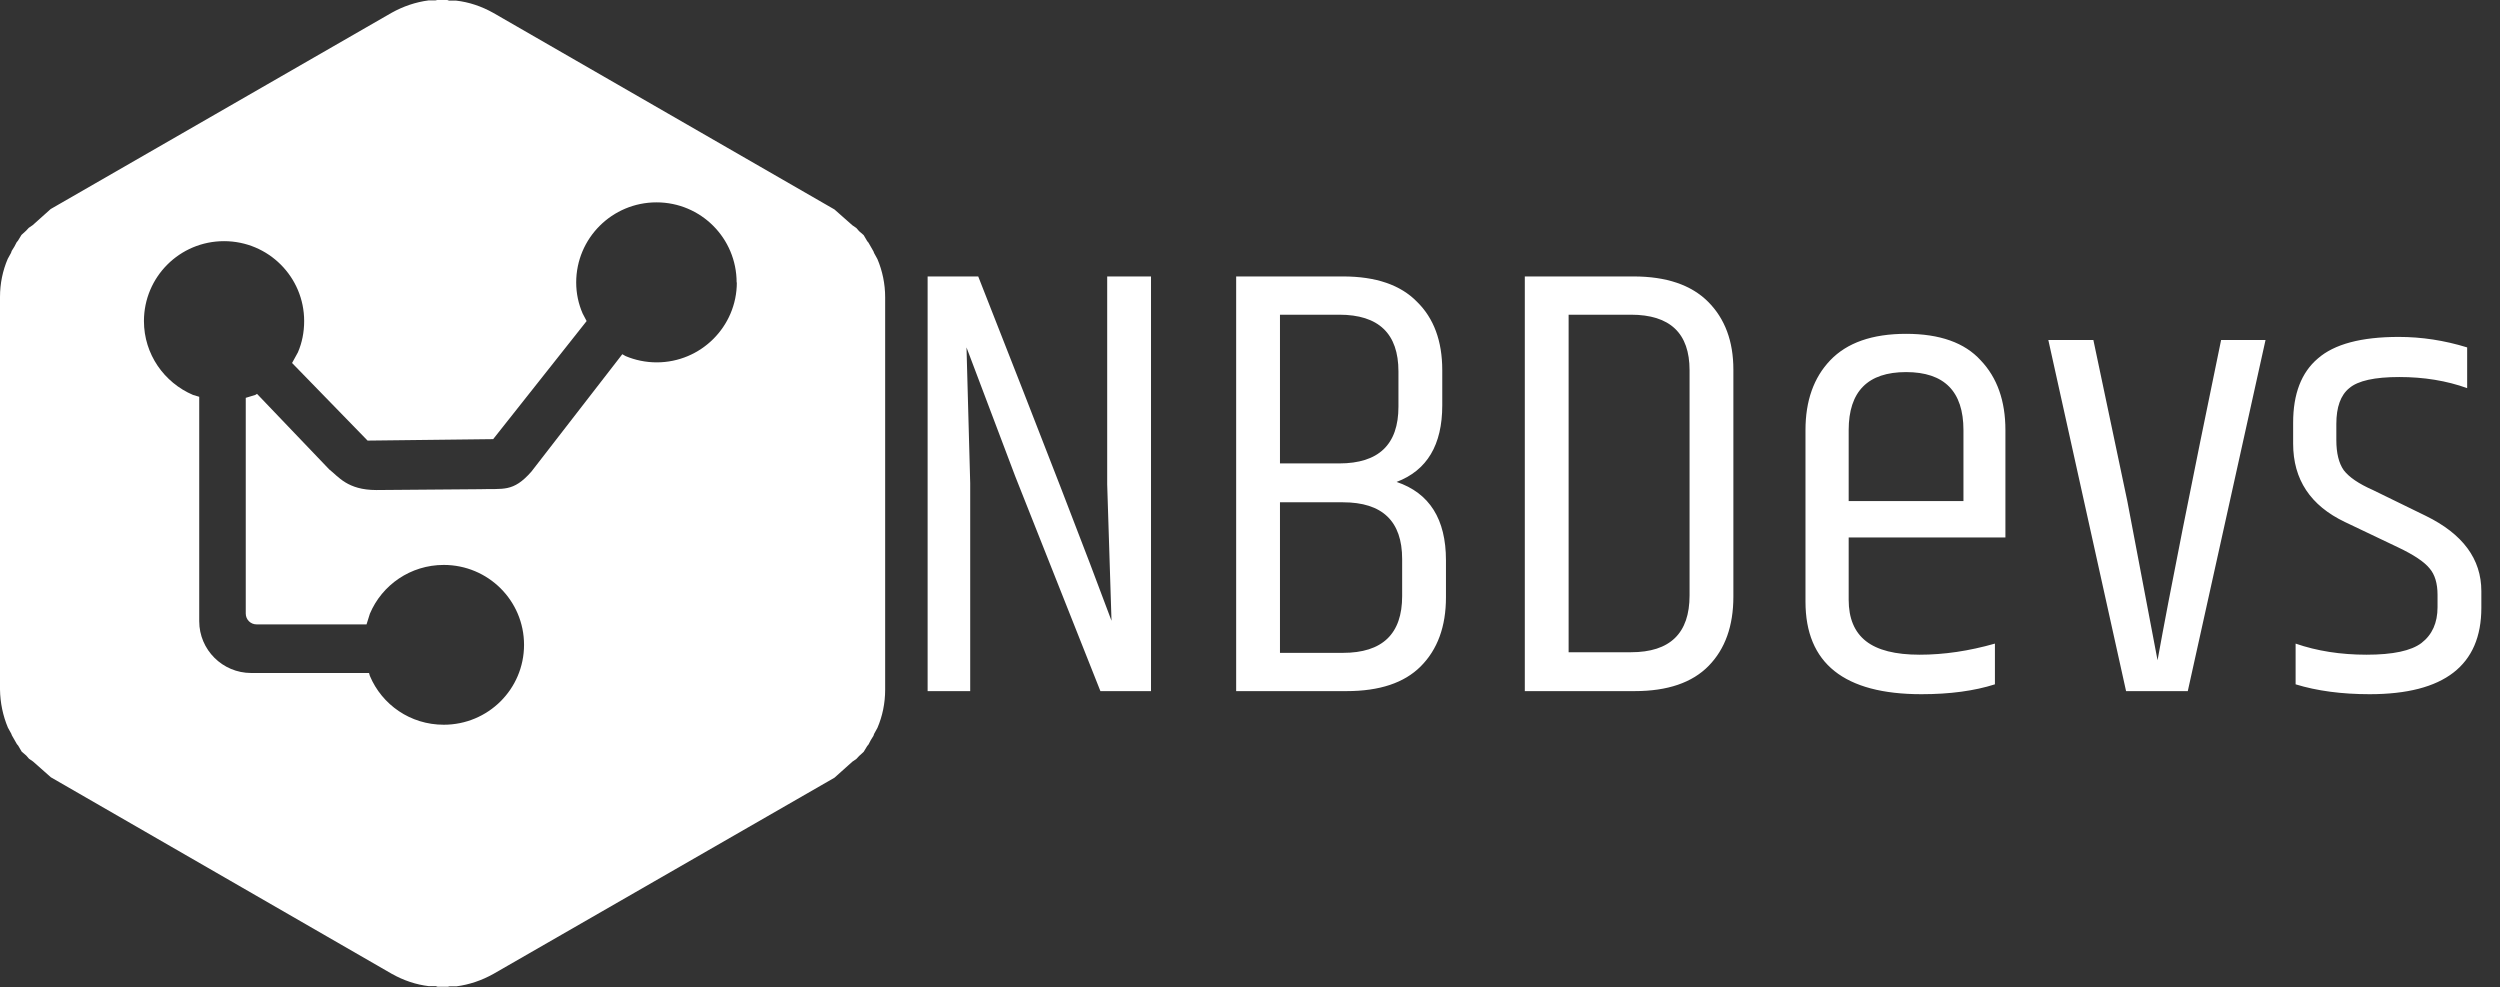
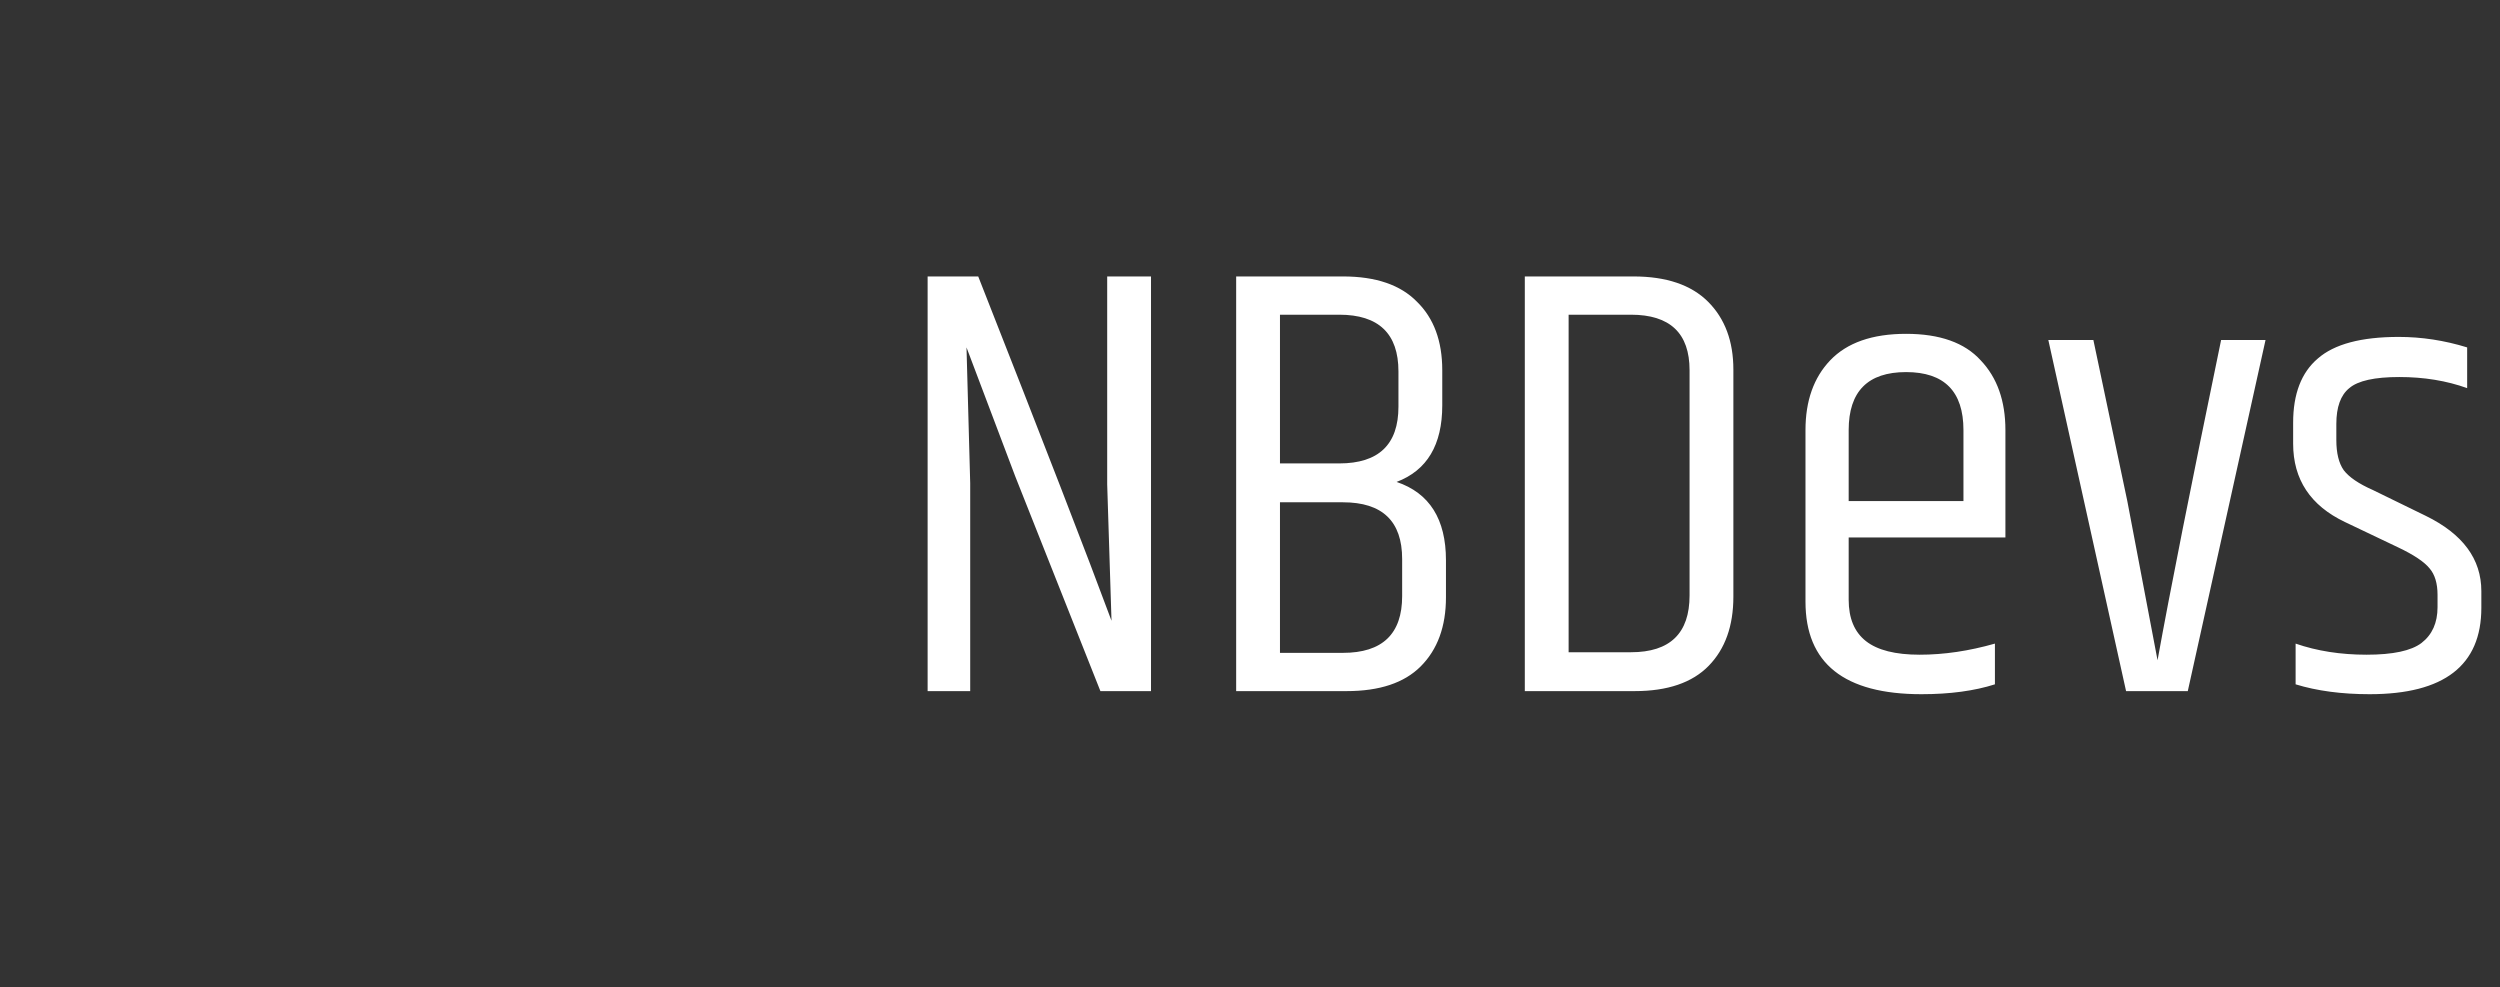
<svg xmlns="http://www.w3.org/2000/svg" width="1418" height="560" viewBox="0 0 1418 560" fill="none">
  <rect x="0" y="0" width="1418" height="560" fill="#333333" stroke="none" />
-   <path fill-rule="evenodd" clip-rule="evenodd" d="M502.061 168.614C502.061 161.042 500.52 153.708 497.681 146.962L495.788 143.529L495.435 142.582L494.015 140.101L492.596 137.614L491.886 136.787L489.873 133.354L487.27 131.104L485.73 129.332L483.484 127.792L473.305 118.8L279.844 7.335C273.098 3.549 265.999 1.183 258.78 0.358H254.758L253.691 0H250.851H248.012L246.95 0.237H243.043C235.824 1.183 228.726 3.549 221.981 7.335L28.755 118.564L18.576 127.676L16.33 129.212L14.79 130.867L12.188 133.234L10.175 136.551L9.465 137.377L8.166 139.864L6.625 142.345L6.272 143.413L4.38 146.841C1.54 153.471 0 160.806 0 168.498V391.068C0.121 398.644 1.657 405.979 4.496 412.724L6.389 416.153L6.746 417.1L9.585 422.073L10.295 422.899L12.308 426.332L14.911 428.577L16.447 430.355L18.697 431.895L28.87 440.886L222.217 552.348C228.963 556.137 236.061 558.503 243.16 559.33H247.186L248.249 559.686H251.088H253.928L254.994 559.45H258.901C266.116 558.503 273.218 556.137 279.959 552.348L473.305 441.123L483.484 432.01L485.73 430.475L487.27 428.814L489.873 426.448L491.886 423.136L492.596 422.31L493.896 419.822L495.435 417.336L495.788 416.273L497.681 412.841C500.52 406.215 502.061 398.881 502.061 391.189V168.614ZM417.93 160.216C417.93 185.181 397.578 205.534 372.492 205.534C366.22 205.534 360.188 204.231 354.862 201.985L352.969 200.918L301.379 267.535C290.964 279.37 285.406 277.004 272.271 277.477L213.463 277.95C197.016 277.95 191.927 270.258 186.721 266.236L145.779 223.401L144.832 223.994L139.391 225.651V348C139.391 351.429 142.109 354.152 145.542 354.152H207.901L209.793 348.117C216.655 331.79 232.864 320.429 251.682 320.429C276.884 320.429 297.236 340.661 297.236 365.746C297.236 390.831 276.884 411.069 251.682 411.069C232.749 411.069 216.655 399.707 209.793 383.381L209.32 381.724H142.466C126.256 381.724 113.002 368.59 113.002 352.376V225.056L109.453 223.994C93.121 217.012 81.644 200.918 81.644 182.106C81.644 157.137 101.881 136.787 127.082 136.787C152.288 136.787 172.52 157.137 172.52 182.106C172.52 188.378 171.337 194.409 168.971 199.856L165.659 205.887L208.49 249.906L279.723 249.08L332.737 182.106L330.487 177.847C328.121 172.404 326.817 166.485 326.817 160.216C326.817 135.132 347.17 114.778 372.376 114.778C397.578 114.778 417.814 135.132 417.814 160.216" fill="white" />
  <path d="M630.45 352.1L628 274.75V156.8H652.85V392H624.15L575.85 270.2C573.983 265.3 564.767 240.917 548.2 197.05L550.3 274.05V392H526.15V156.8H554.85C591.95 251.067 617.15 316.167 630.45 352.1ZM818.05 210V229.95C818.05 252.35 809.417 266.817 792.15 273.35C810.817 279.65 820.15 294.467 820.15 317.8V338.8C820.15 355.367 815.367 368.433 805.8 378C796.467 387.333 782.467 392 763.8 392H701.15V156.8H761.7C780.367 156.8 794.367 161.583 803.7 171.15C813.267 180.483 818.05 193.433 818.05 210ZM759.6 178.5H726V262.85H759.6C782 262.85 793.2 252.117 793.2 230.65V210.7C793.2 189.233 782 178.5 759.6 178.5ZM795.3 338.1V317.1C795.3 295.633 784.1 284.9 761.7 284.9H726V370.3H761.7C784.1 370.3 795.3 359.567 795.3 338.1ZM958.321 210C958.321 189 947.237 178.5 925.071 178.5H889.721V369.95H925.071C947.237 369.95 958.321 359.217 958.321 337.75V210ZM864.871 156.8H926.471C945.137 156.8 959.254 161.583 968.821 171.15C978.387 180.717 983.171 193.55 983.171 209.65V338.45C983.171 355.017 978.504 368.083 969.171 377.65C959.837 387.217 945.837 392 927.171 392H864.871V156.8ZM1024.07 341.25V243.95C1024.07 227.383 1028.73 214.2 1038.07 204.4C1047.63 194.367 1061.98 189.35 1081.12 189.35C1100.25 189.35 1114.37 194.367 1123.47 204.4C1132.8 214.2 1137.47 227.383 1137.47 243.95V304.85H1048.57V340.2C1048.57 350.7 1051.83 358.517 1058.37 363.65C1064.9 368.783 1075.05 371.35 1088.82 371.35C1102.58 371.35 1116.82 369.25 1131.52 365.05V388.15C1119.85 391.883 1105.97 393.75 1089.87 393.75C1046 393.75 1024.07 376.25 1024.07 341.25ZM1048.57 284.2H1113.67V243.95C1113.67 222.017 1102.82 211.05 1081.12 211.05C1059.42 211.05 1048.57 222.017 1048.57 243.95V284.2ZM1259.81 192.85H1285.01L1240.91 392H1205.91L1161.81 192.85H1187.36L1206.61 284.2L1223.76 374.5C1230.76 335.767 1242.77 275.217 1259.81 192.85ZM1300.67 239.75C1300.67 223.417 1305.33 211.283 1314.67 203.35C1324 195.183 1339.28 191.1 1360.52 191.1C1373.58 191.1 1386.53 193.083 1399.37 197.05V220.15C1387.7 215.95 1374.87 213.85 1360.87 213.85C1346.87 213.85 1337.42 215.95 1332.52 220.15C1327.62 224.117 1325.17 230.883 1325.17 240.45V249.55C1325.17 257.017 1326.57 262.733 1329.37 266.7C1332.4 270.667 1337.88 274.4 1345.82 277.9L1375.92 292.6C1396.92 302.867 1407.42 317.1 1407.42 335.3V344.75C1407.42 377.417 1386.3 393.75 1344.07 393.75C1328.2 393.75 1314.2 391.883 1302.07 388.15V365.05C1314.2 369.25 1327.62 371.35 1342.32 371.35C1357.25 371.35 1367.63 369.133 1373.47 364.7C1379.53 360.033 1382.57 353.267 1382.57 344.4V337.4C1382.57 330.867 1381.05 325.85 1378.02 322.35C1374.98 318.617 1369.03 314.65 1360.17 310.45L1330.07 296.1C1310.47 286.767 1300.67 271.95 1300.67 251.65V239.75Z" fill="white" />
</svg>